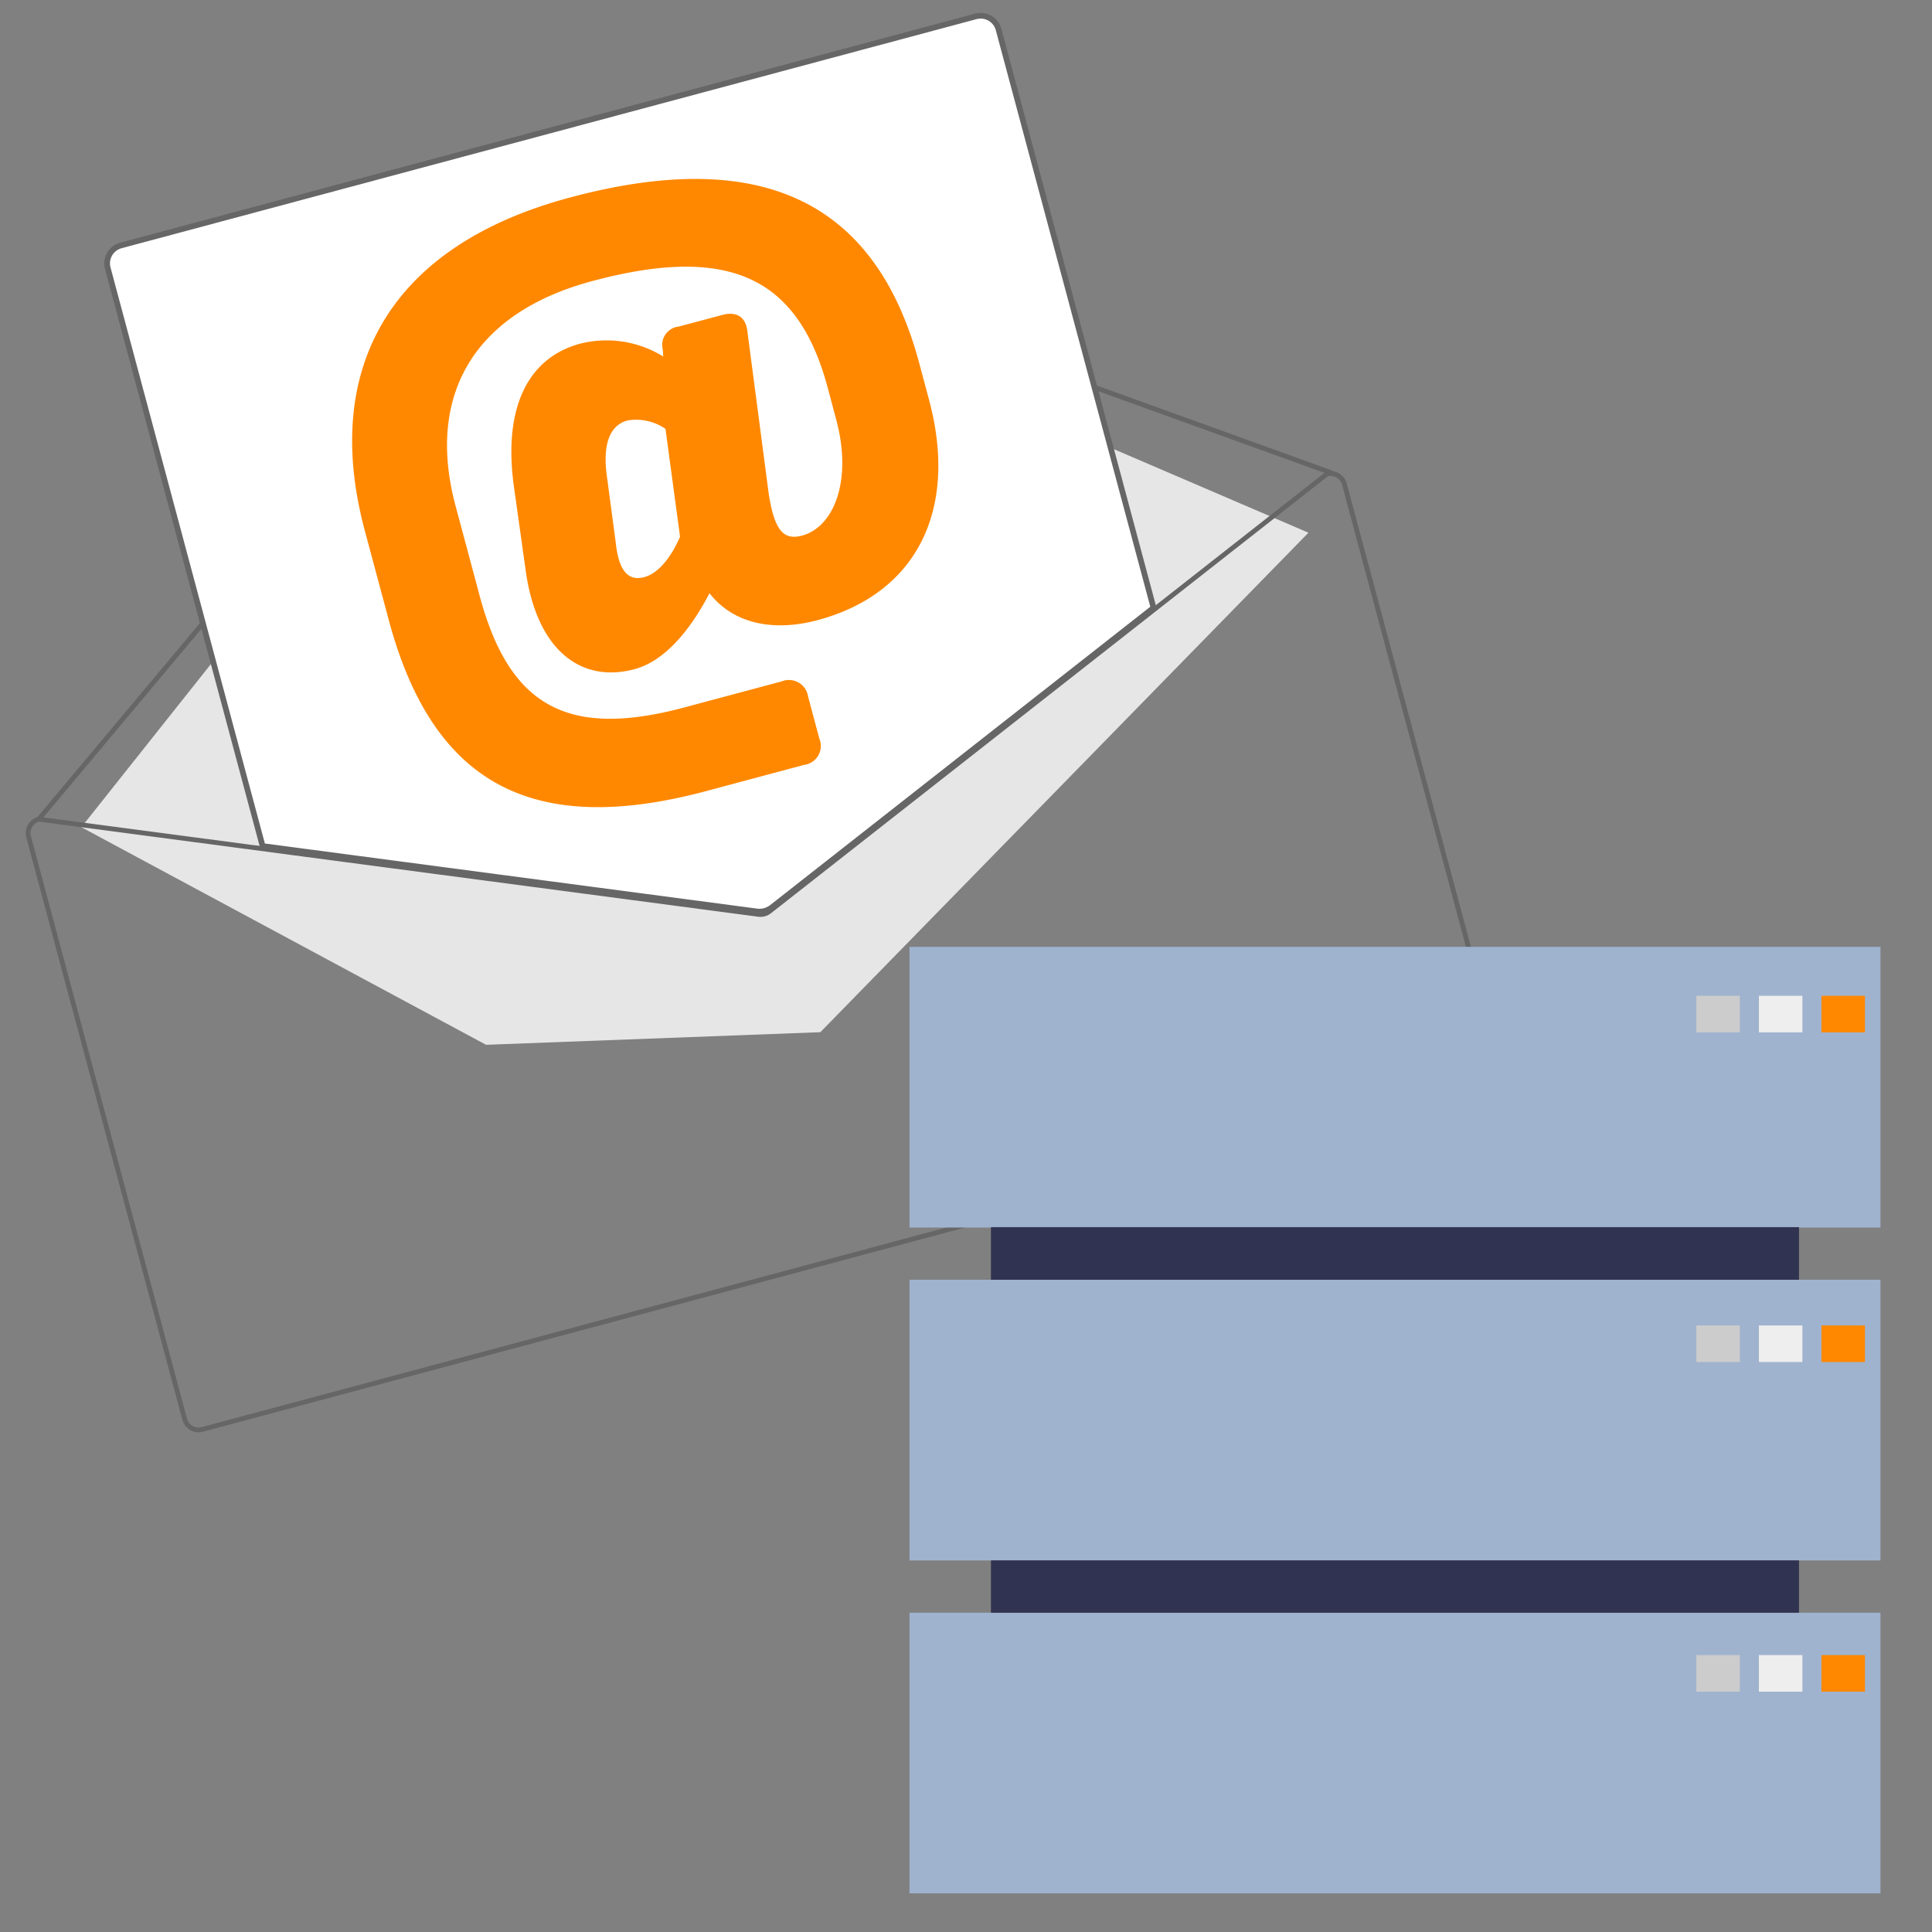
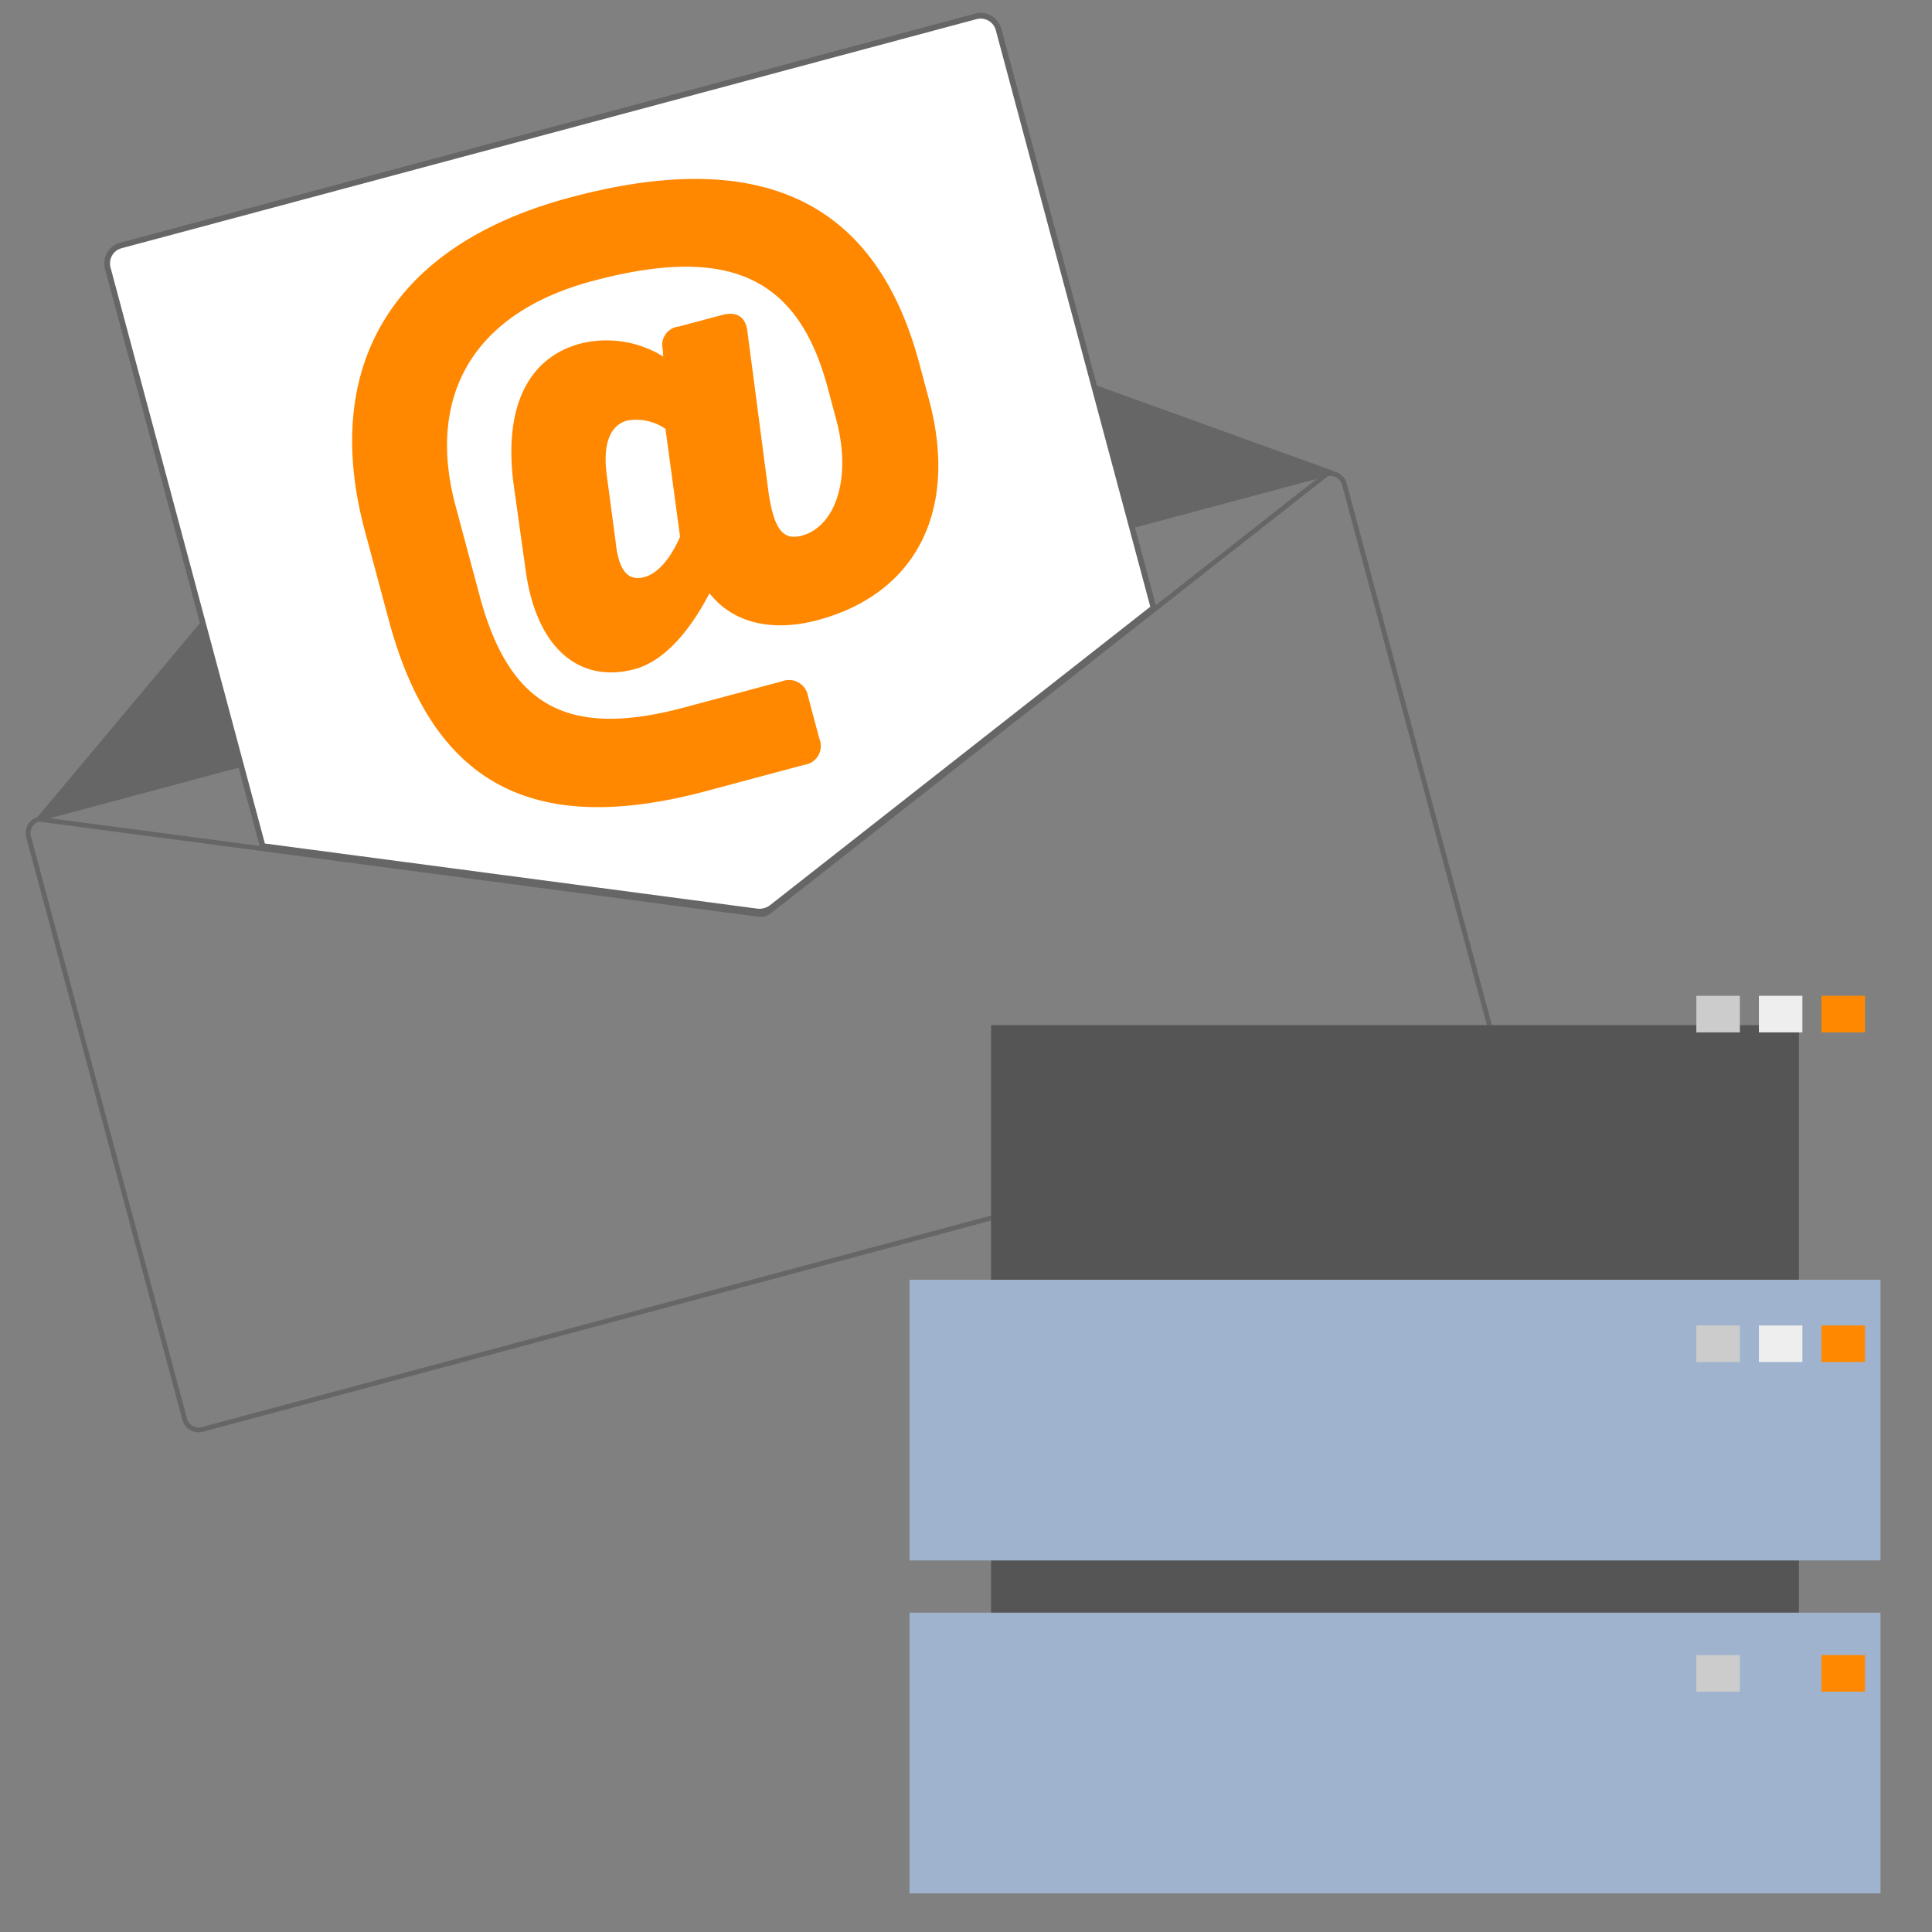
<svg xmlns="http://www.w3.org/2000/svg" id="b2794b74-61f2-47da-af0d-011ef9763b12" data-name="Ebene 1" viewBox="0 0 150 150">
  <rect x="0" y="0" width="150" height="150" fill="#808080" stroke="none" />
  <defs>
    <style>.af71976f-a980-47ab-be31-cc4b1abd0ff6{fill:#666;}.f4ed4a06-5e22-495b-9d76-cf22dbee2848{fill:#e6e6e6;}.b1109f95-f466-467e-ac3c-27e92451e209{fill:#fff;}.bc608832-e820-46eb-a73c-7ee68891d410{fill:#f80;}.e11f03db-5f46-48c0-885f-10bf14cce9fe{fill:#555;}.ace6be6d-74be-4234-9485-0c05441cc761{fill:#9fb3ce;}.b5e4ef11-3b3f-4b83-89d0-2951b34a3c4e{fill:#ccc;}.b58d0ad4-4925-4a71-9b35-4d0fd9592307,.b5e4ef11-3b3f-4b83-89d0-2951b34a3c4e{isolation:isolate;}.b58d0ad4-4925-4a71-9b35-4d0fd9592307{fill:#eee;}.ba8ba422-f7ad-4afb-84ec-4d108a67aad6{fill:#303351;}</style>
  </defs>
  <title>strato-illu</title>
-   <path class="af71976f-a980-47ab-be31-cc4b1abd0ff6" d="M103.421,36.888a.183.183,0,0,1-.111,0L44.288,15.57a.935.935,0,0,0-1.03.278L3.157,63.719a.186.186,0,0,1-.286-.239l40.1-47.871a1.31,1.31,0,0,1,1.442-.389l59.023,21.313a.186.186,0,0,1,.111.238.184.184,0,0,1-.127.117Z" />
-   <polygon class="f4ed4a06-5e22-495b-9d76-cf22dbee2848" points="6.317 64.223 44.083 16.671 101.588 41.359 63.691 80.139 37.737 81.118 6.317 64.223" />
+   <path class="af71976f-a980-47ab-be31-cc4b1abd0ff6" d="M103.421,36.888a.183.183,0,0,1-.111,0a.935.935,0,0,0-1.03.278L3.157,63.719a.186.186,0,0,1-.286-.239l40.1-47.871a1.31,1.31,0,0,1,1.442-.389l59.023,21.313a.186.186,0,0,1,.111.238.184.184,0,0,1-.127.117Z" />
  <path class="b1109f95-f466-467e-ac3c-27e92451e209" d="M59.4,70.832a1.7,1.7,0,0,1-.646.044L20.3,65.79,8.259,20.851a1.554,1.554,0,0,1,1.1-1.9L75.736,1.164a1.554,1.554,0,0,1,1.9,1.1l12.05,44.971-.058.045L59.994,70.535A1.675,1.675,0,0,1,59.4,70.832Z" />
  <path class="af71976f-a980-47ab-be31-cc4b1abd0ff6" d="M59.424,70.939a1.8,1.8,0,0,1-.689.047L20.213,65.891,8.152,20.879a1.665,1.665,0,0,1,1.176-2.036L75.707,1.057a1.665,1.665,0,0,1,2.037,1.175L89.813,47.274,60.063,70.622A1.807,1.807,0,0,1,59.424,70.939ZM20.565,65.49l38.227,5.056a1.355,1.355,0,0,0,1-.273L89.309,47.106,77.315,2.347a1.22,1.22,0,0,0-1.493-.862L9.443,19.271a1.22,1.22,0,0,0-.862,1.493Z" />
  <path class="af71976f-a980-47ab-be31-cc4b1abd0ff6" d="M102.966,36.625l-.036.009L84.645,50.983,59.627,70.616a.944.944,0,0,1-.7.19L26.545,66.524,3.038,63.415,3,63.41l-.036.009a1.306,1.306,0,0,0-.922,1.6l12.117,45.218a1.305,1.305,0,0,0,1.6.922l100-26.795a1.3,1.3,0,0,0,.922-1.6L104.562,37.546A1.3,1.3,0,0,0,102.966,36.625Zm13.352,46.236A.93.93,0,0,1,115.66,84l-100,26.8a.932.932,0,0,1-1.141-.658L2.4,64.919a.934.934,0,0,1,.624-1.131l23.621,3.125,32.232,4.263a1.325,1.325,0,0,0,.977-.268L84.749,51.373l18.349-14.4a.933.933,0,0,1,1.1.668Z" />
  <path class="bc608832-e820-46eb-a73c-7ee68891d410" d="M71.368,28.193l.764,2.852c2.307,8.61-1.023,15.061-8.647,17.1-3.423.917-6.534.3-8.4-2.086-1.577,3.036-3.584,5.3-5.815,5.894-4.2,1.126-7.632-1.513-8.466-7.738l-.917-6.536c-.834-6.225,1.226-9.945,5.168-11a8.369,8.369,0,0,1,6.438,1l-.035-.546a1.43,1.43,0,0,1,1.246-1.78l3.372-.9c1.141-.306,1.826.178,1.949,1.257l1.658,12.619c.453,2.936,1.194,3.627,2.594,3.252,2.438-.653,3.928-4.221,2.649-8.993L64.262,30.1c-2.279-8.507-7.547-11.153-18.283-8.276C36.7,24.308,33.092,30.777,35.371,39.283l1.862,6.95c2.279,8.507,6.713,11.154,15.894,8.694L60.7,52.9a1.5,1.5,0,0,1,2.039,1.177l.875,3.268a1.477,1.477,0,0,1-1.177,2.038L54.864,61.41c-13.589,3.641-21.28-.579-24.685-13.287l-1.862-6.95C25,28.777,30.082,19.131,44.242,15.337,59.283,11.307,68.032,15.745,71.368,28.193ZM47.09,36.754l.715,5.368c.249,2.379,1.08,2.991,2.221,2.685.933-.25,1.946-1.245,2.773-3.134L51.669,33.3a4,4,0,0,0-2.955-.653C47.521,32.97,46.786,34.168,47.09,36.754Z" />
  <rect class="e11f03db-5f46-48c0-885f-10bf14cce9fe" x="76.946" y="79.594" width="62.722" height="61.324" />
-   <rect class="ace6be6d-74be-4234-9485-0c05441cc761" x="70.614" y="73.513" width="75.386" height="21.793" />
  <rect class="ace6be6d-74be-4234-9485-0c05441cc761" x="70.614" y="99.36" width="75.386" height="21.793" />
  <rect class="ace6be6d-74be-4234-9485-0c05441cc761" x="70.614" y="125.207" width="75.386" height="21.793" />
  <rect class="b5e4ef11-3b3f-4b83-89d0-2951b34a3c4e" x="131.704" y="77.314" width="3.378" height="2.839" />
  <rect class="b58d0ad4-4925-4a71-9b35-4d0fd9592307" x="136.56" y="77.314" width="3.378" height="2.839" />
  <rect class="bc608832-e820-46eb-a73c-7ee68891d410" x="141.416" y="77.314" width="3.378" height="2.839" />
  <rect class="b5e4ef11-3b3f-4b83-89d0-2951b34a3c4e" x="131.704" y="102.908" width="3.378" height="2.839" />
  <rect class="b58d0ad4-4925-4a71-9b35-4d0fd9592307" x="136.56" y="102.908" width="3.378" height="2.839" />
  <rect class="bc608832-e820-46eb-a73c-7ee68891d410" x="141.416" y="102.908" width="3.378" height="2.839" />
  <rect class="b5e4ef11-3b3f-4b83-89d0-2951b34a3c4e" x="131.704" y="128.501" width="3.378" height="2.839" />
-   <rect class="b58d0ad4-4925-4a71-9b35-4d0fd9592307" x="136.56" y="128.501" width="3.378" height="2.839" />
  <rect class="bc608832-e820-46eb-a73c-7ee68891d410" x="141.416" y="128.501" width="3.378" height="2.839" />
-   <rect class="ba8ba422-f7ad-4afb-84ec-4d108a67aad6" x="76.946" y="95.276" width="62.722" height="4.084" />
-   <rect class="ba8ba422-f7ad-4afb-84ec-4d108a67aad6" x="76.946" y="121.153" width="62.722" height="4.054" />
</svg>